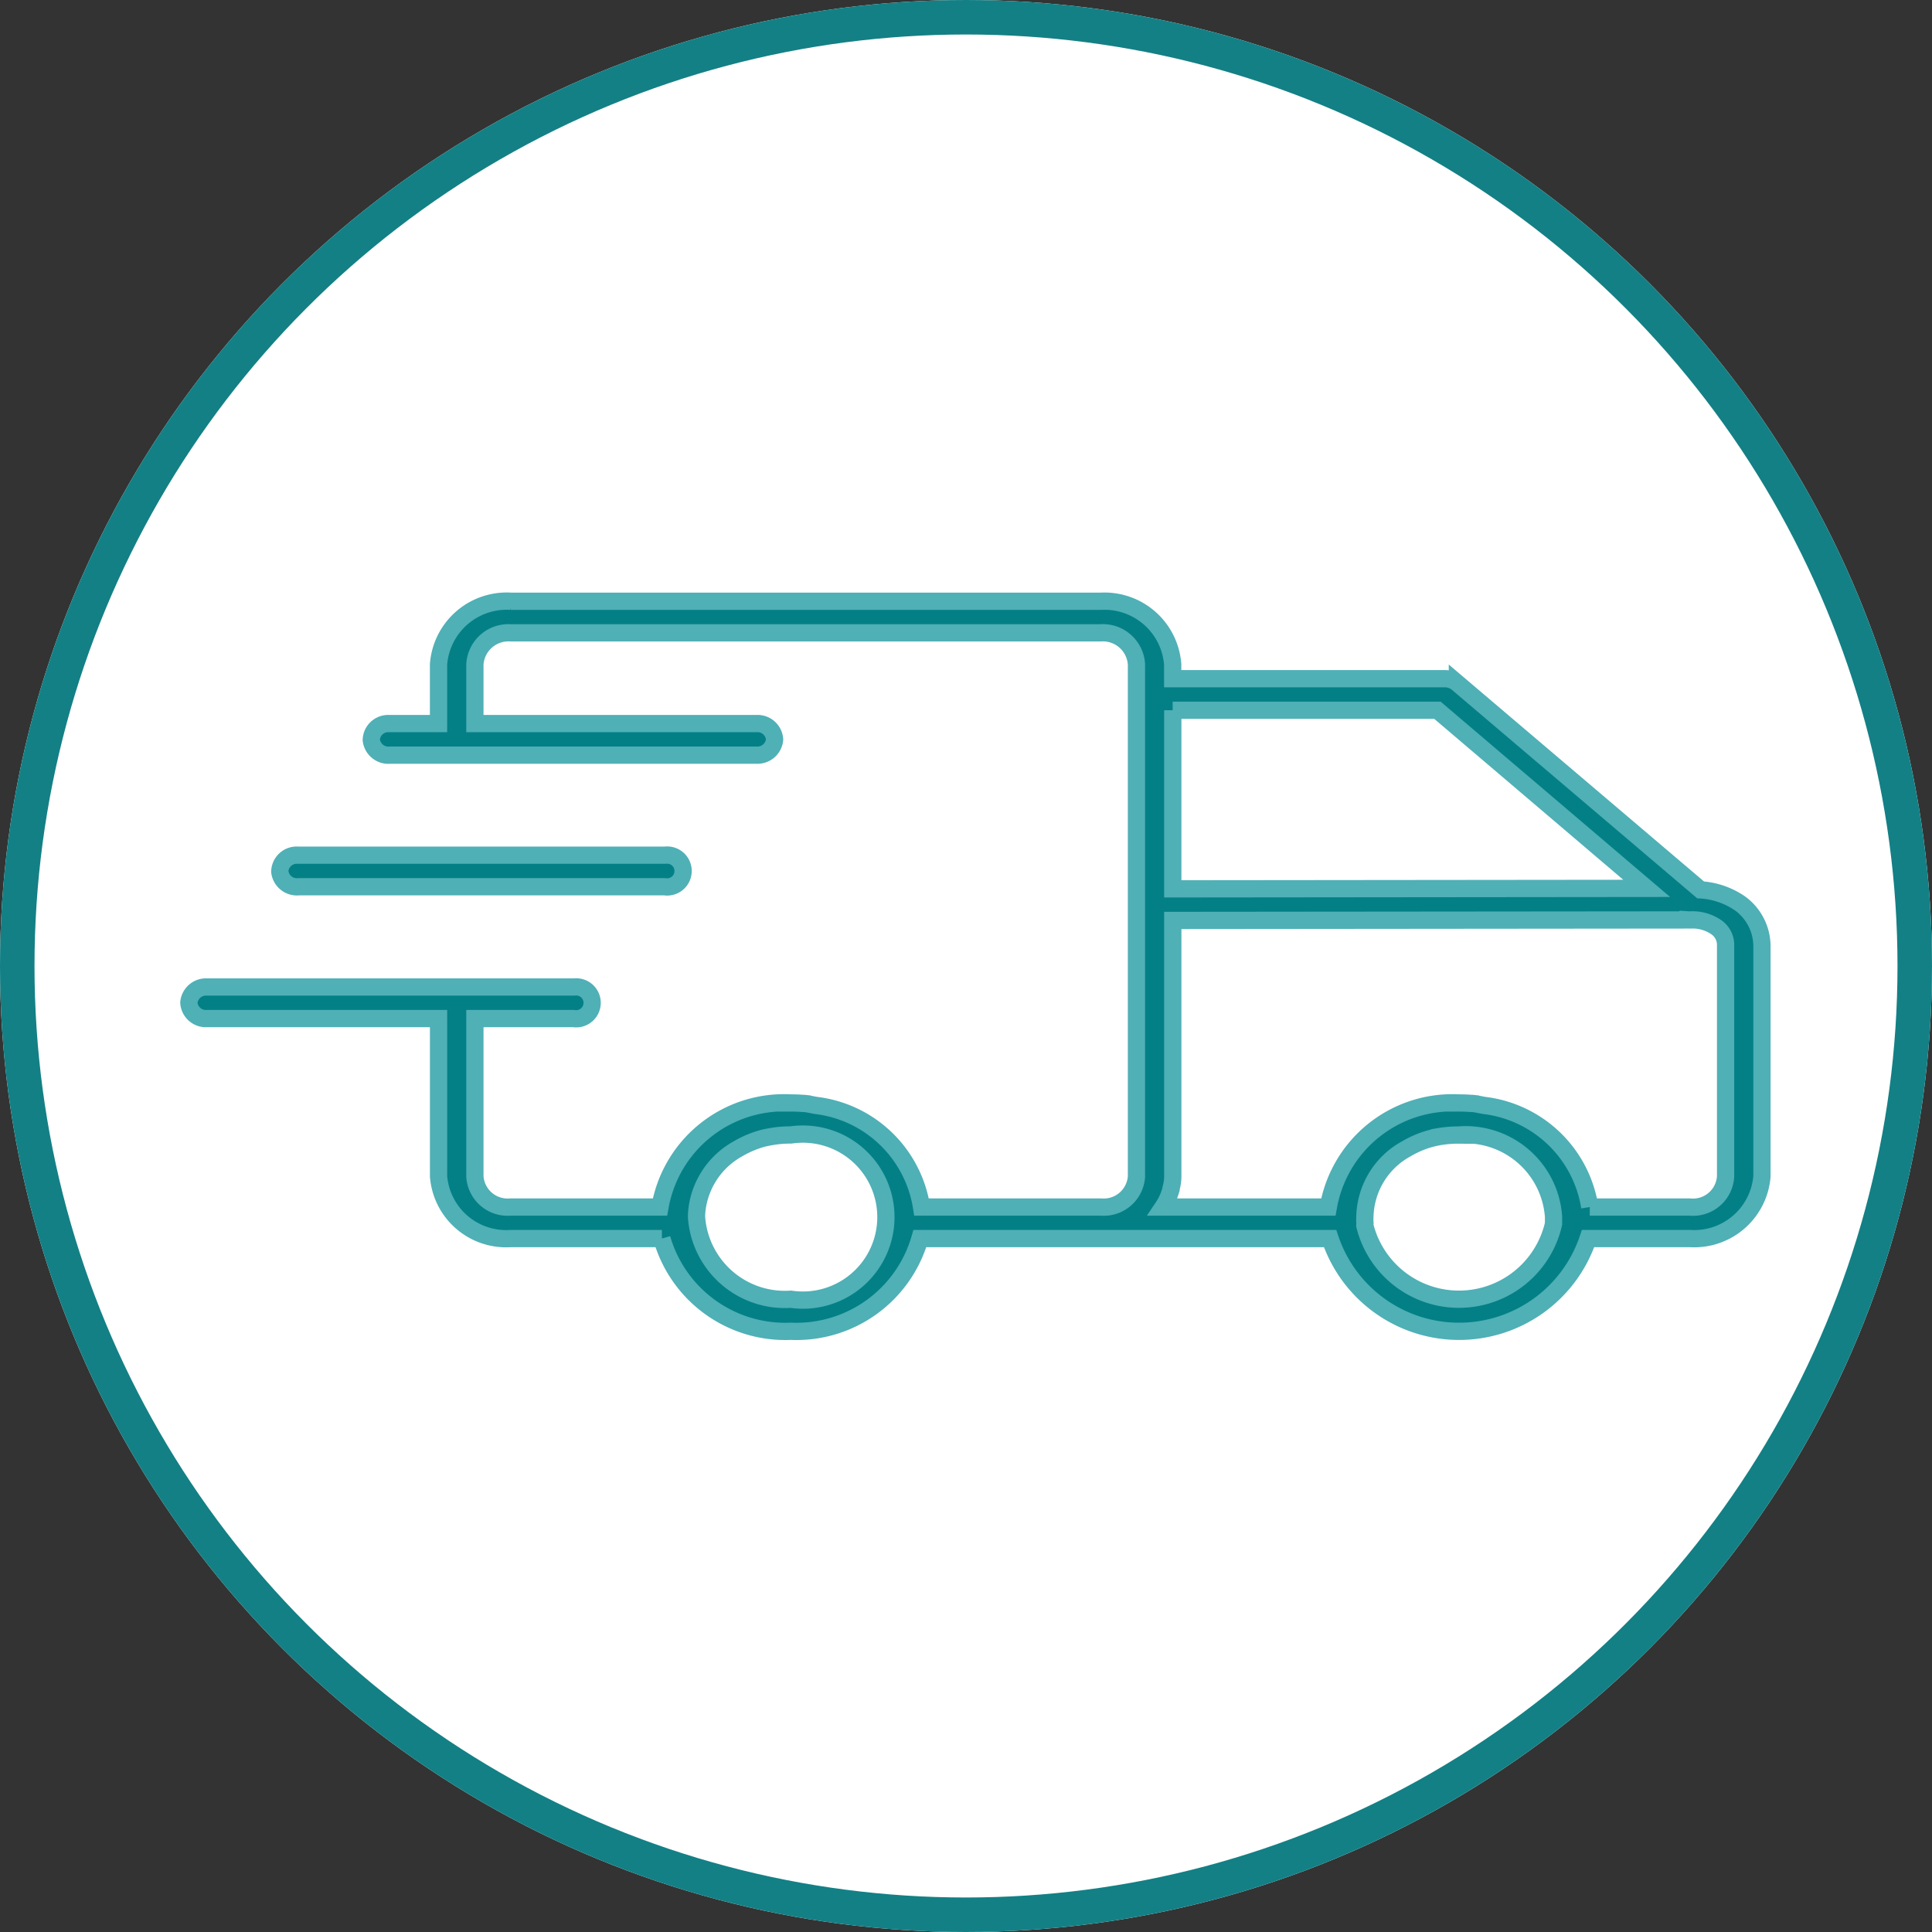
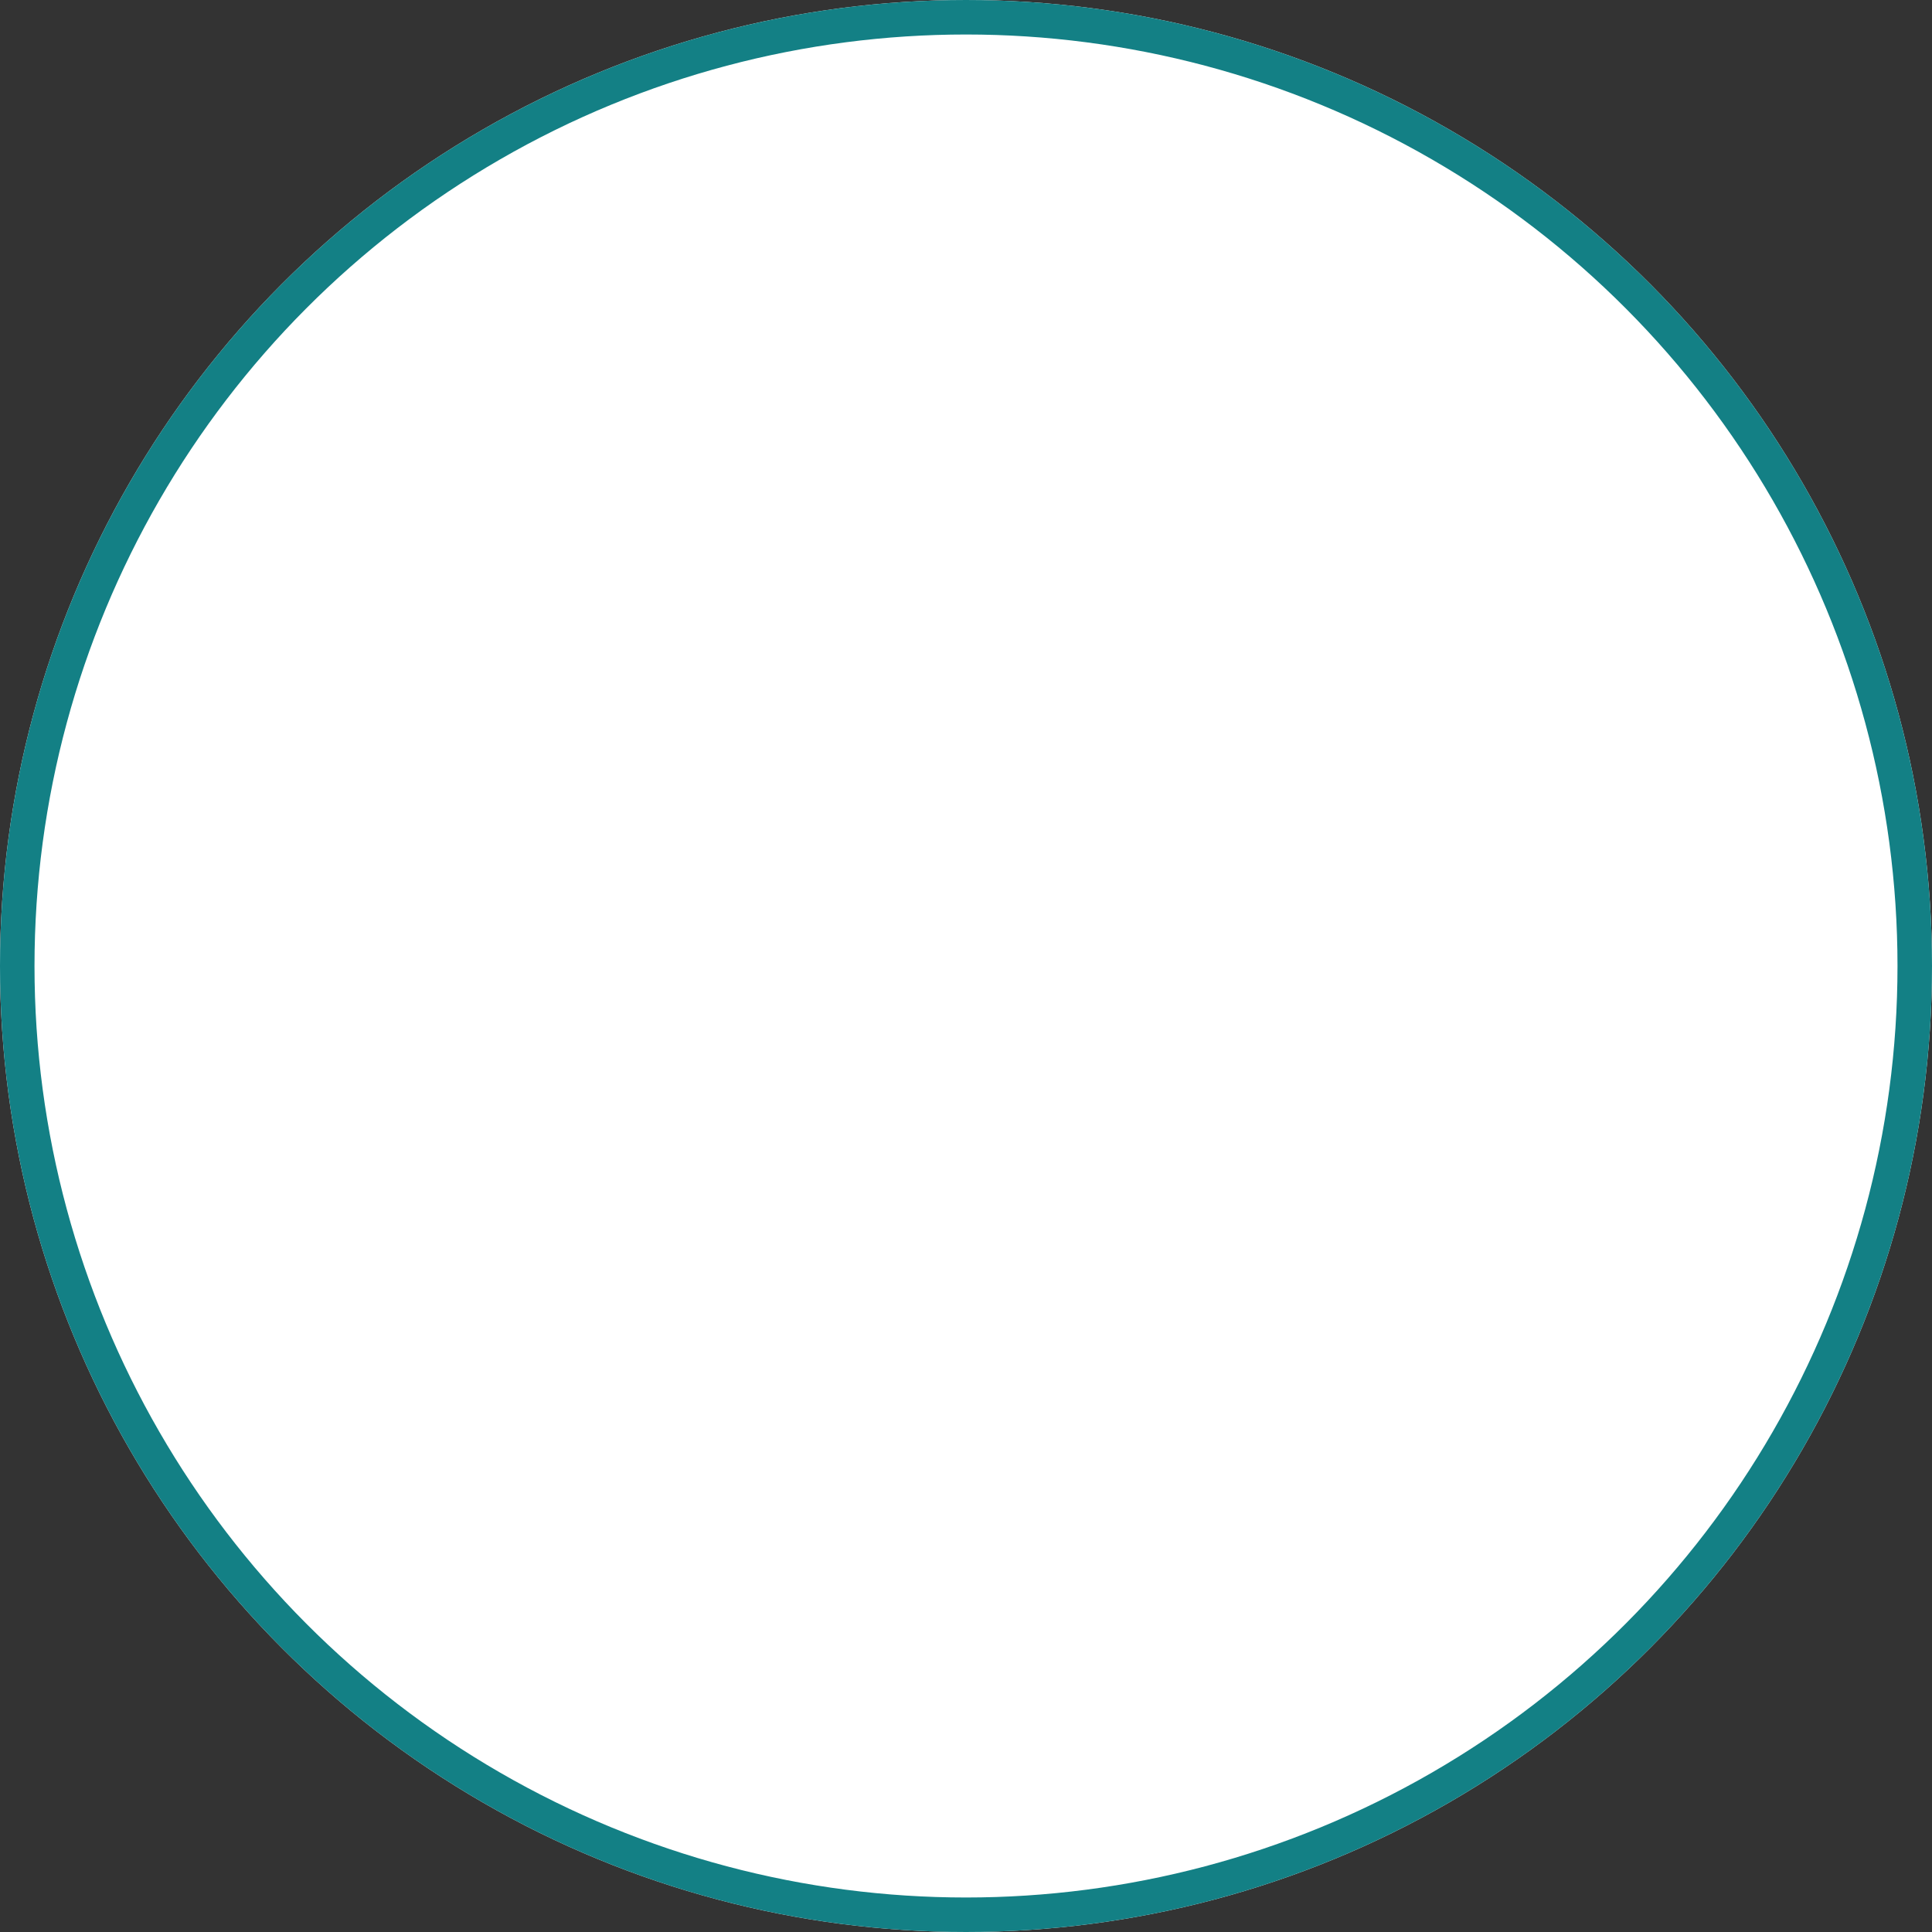
<svg xmlns="http://www.w3.org/2000/svg" width="56" height="56" viewBox="0 0 56 56">
  <rect x="0" y="0" width="56" height="56" fill="#333333" stroke="none" />
  <g id="Grupo_3527" data-name="Grupo 3527" transform="translate(0.231 0.034)">
    <g id="Elipse_76" data-name="Elipse 76" transform="translate(-0.231 -0.034)" fill="#fff" stroke="#138085" stroke-width="1">
      <circle cx="28" cy="28" r="28" stroke="none" />
      <circle cx="28" cy="28" r="27.5" fill="none" />
    </g>
    <g id="Grupo_3293" data-name="Grupo 3293" transform="translate(5.243 17.393)">
-       <path id="Trazado_4497" data-name="Trazado 4497" d="M16.073,26.877a1.983,1.983,0,0,0-2.092,1.83v1.716H12.532a.489.489,0,0,0-.5.478.5.5,0,0,0,.551.437H23.188a.5.5,0,0,0,.534-.451.494.494,0,0,0-.52-.464H15.035V28.708a.975.975,0,0,1,1.038-.915h17.1a.975.975,0,0,1,1.038.915v.829a.291.291,0,0,0,0,.043v13.97a.95.95,0,0,1-1.038.886H27.981a3.521,3.521,0,0,0-3.064-2.945c-.106-.018-.22-.047-.329-.057h-.033c-.12-.01-.239-.014-.363-.014A3.651,3.651,0,0,0,20.4,44.436H16.073a.95.95,0,0,1-1.038-.887V38.974H17.9a.462.462,0,1,0,.015-.915H7.278a.5.5,0,0,0-.534.451.494.494,0,0,0,.52.464h6.718v4.576a1.965,1.965,0,0,0,2.092,1.8h4.381a3.723,3.723,0,0,0,3.739,2.688,3.726,3.726,0,0,0,3.739-2.688H39.823a3.944,3.944,0,0,0,7.478,0h2.948a1.969,1.969,0,0,0,2.092-1.8V36.872a1.54,1.54,0,0,0-.626-1.229,2.259,2.259,0,0,0-1.153-.4l-7.049-5.991a.573.573,0,0,0-.379-.129H35.261v-.415a1.983,1.983,0,0,0-2.092-1.83h-17.1Zm19.187,3.16h7.675L49,35.2l-13.736.014V30.037Zm-25.38,4.2a.489.489,0,0,0-.5.479.5.5,0,0,0,.551.437H20.537a.462.462,0,1,0,.015-.915H9.88ZM50.2,36.114a.616.616,0,0,0,.082,0,1.218,1.218,0,0,1,.741.215.625.625,0,0,1,.264.543v6.678a.946.946,0,0,1-1.037.887h-2.9a3.521,3.521,0,0,0-3.064-2.946c-.106-.018-.22-.047-.329-.057h-.033c-.121-.01-.239-.014-.363-.014a3.651,3.651,0,0,0-3.788,3.017H34.981a1.629,1.629,0,0,0,.2-.415c.012-.032.023-.067.033-.1,0-.009,0-.02,0-.028a1.273,1.273,0,0,0,.05-.343V36.129L50.2,36.115ZM24.193,42.348a2.406,2.406,0,1,1,0,4.761,2.566,2.566,0,0,1-2.734-2.388,2.065,2.065,0,0,1,.017-.243,2.335,2.335,0,0,1,1.186-1.73,2.964,2.964,0,0,1,.708-.3c.091-.024.185-.041.28-.057a3.068,3.068,0,0,1,.543-.043Zm19.369,0A2.555,2.555,0,0,1,46.3,44.722c0,.049,0,.1,0,.143a.518.518,0,0,0,0,.057,2.811,2.811,0,0,1-5.468.057.063.063,0,0,0,0-.014c0-.01,0-.019,0-.028a.324.324,0,0,0,0-.071,1.056,1.056,0,0,1,0-.143,2.3,2.3,0,0,1,1.2-1.973,2.853,2.853,0,0,1,.708-.3c.086-.023.174-.041.264-.057a3.26,3.26,0,0,1,.56-.043Z" transform="translate(-6.744 -26.877)" fill="#038086" stroke="#4fb0b6" stroke-width="0.5" />
-     </g>
+       </g>
  </g>
</svg>